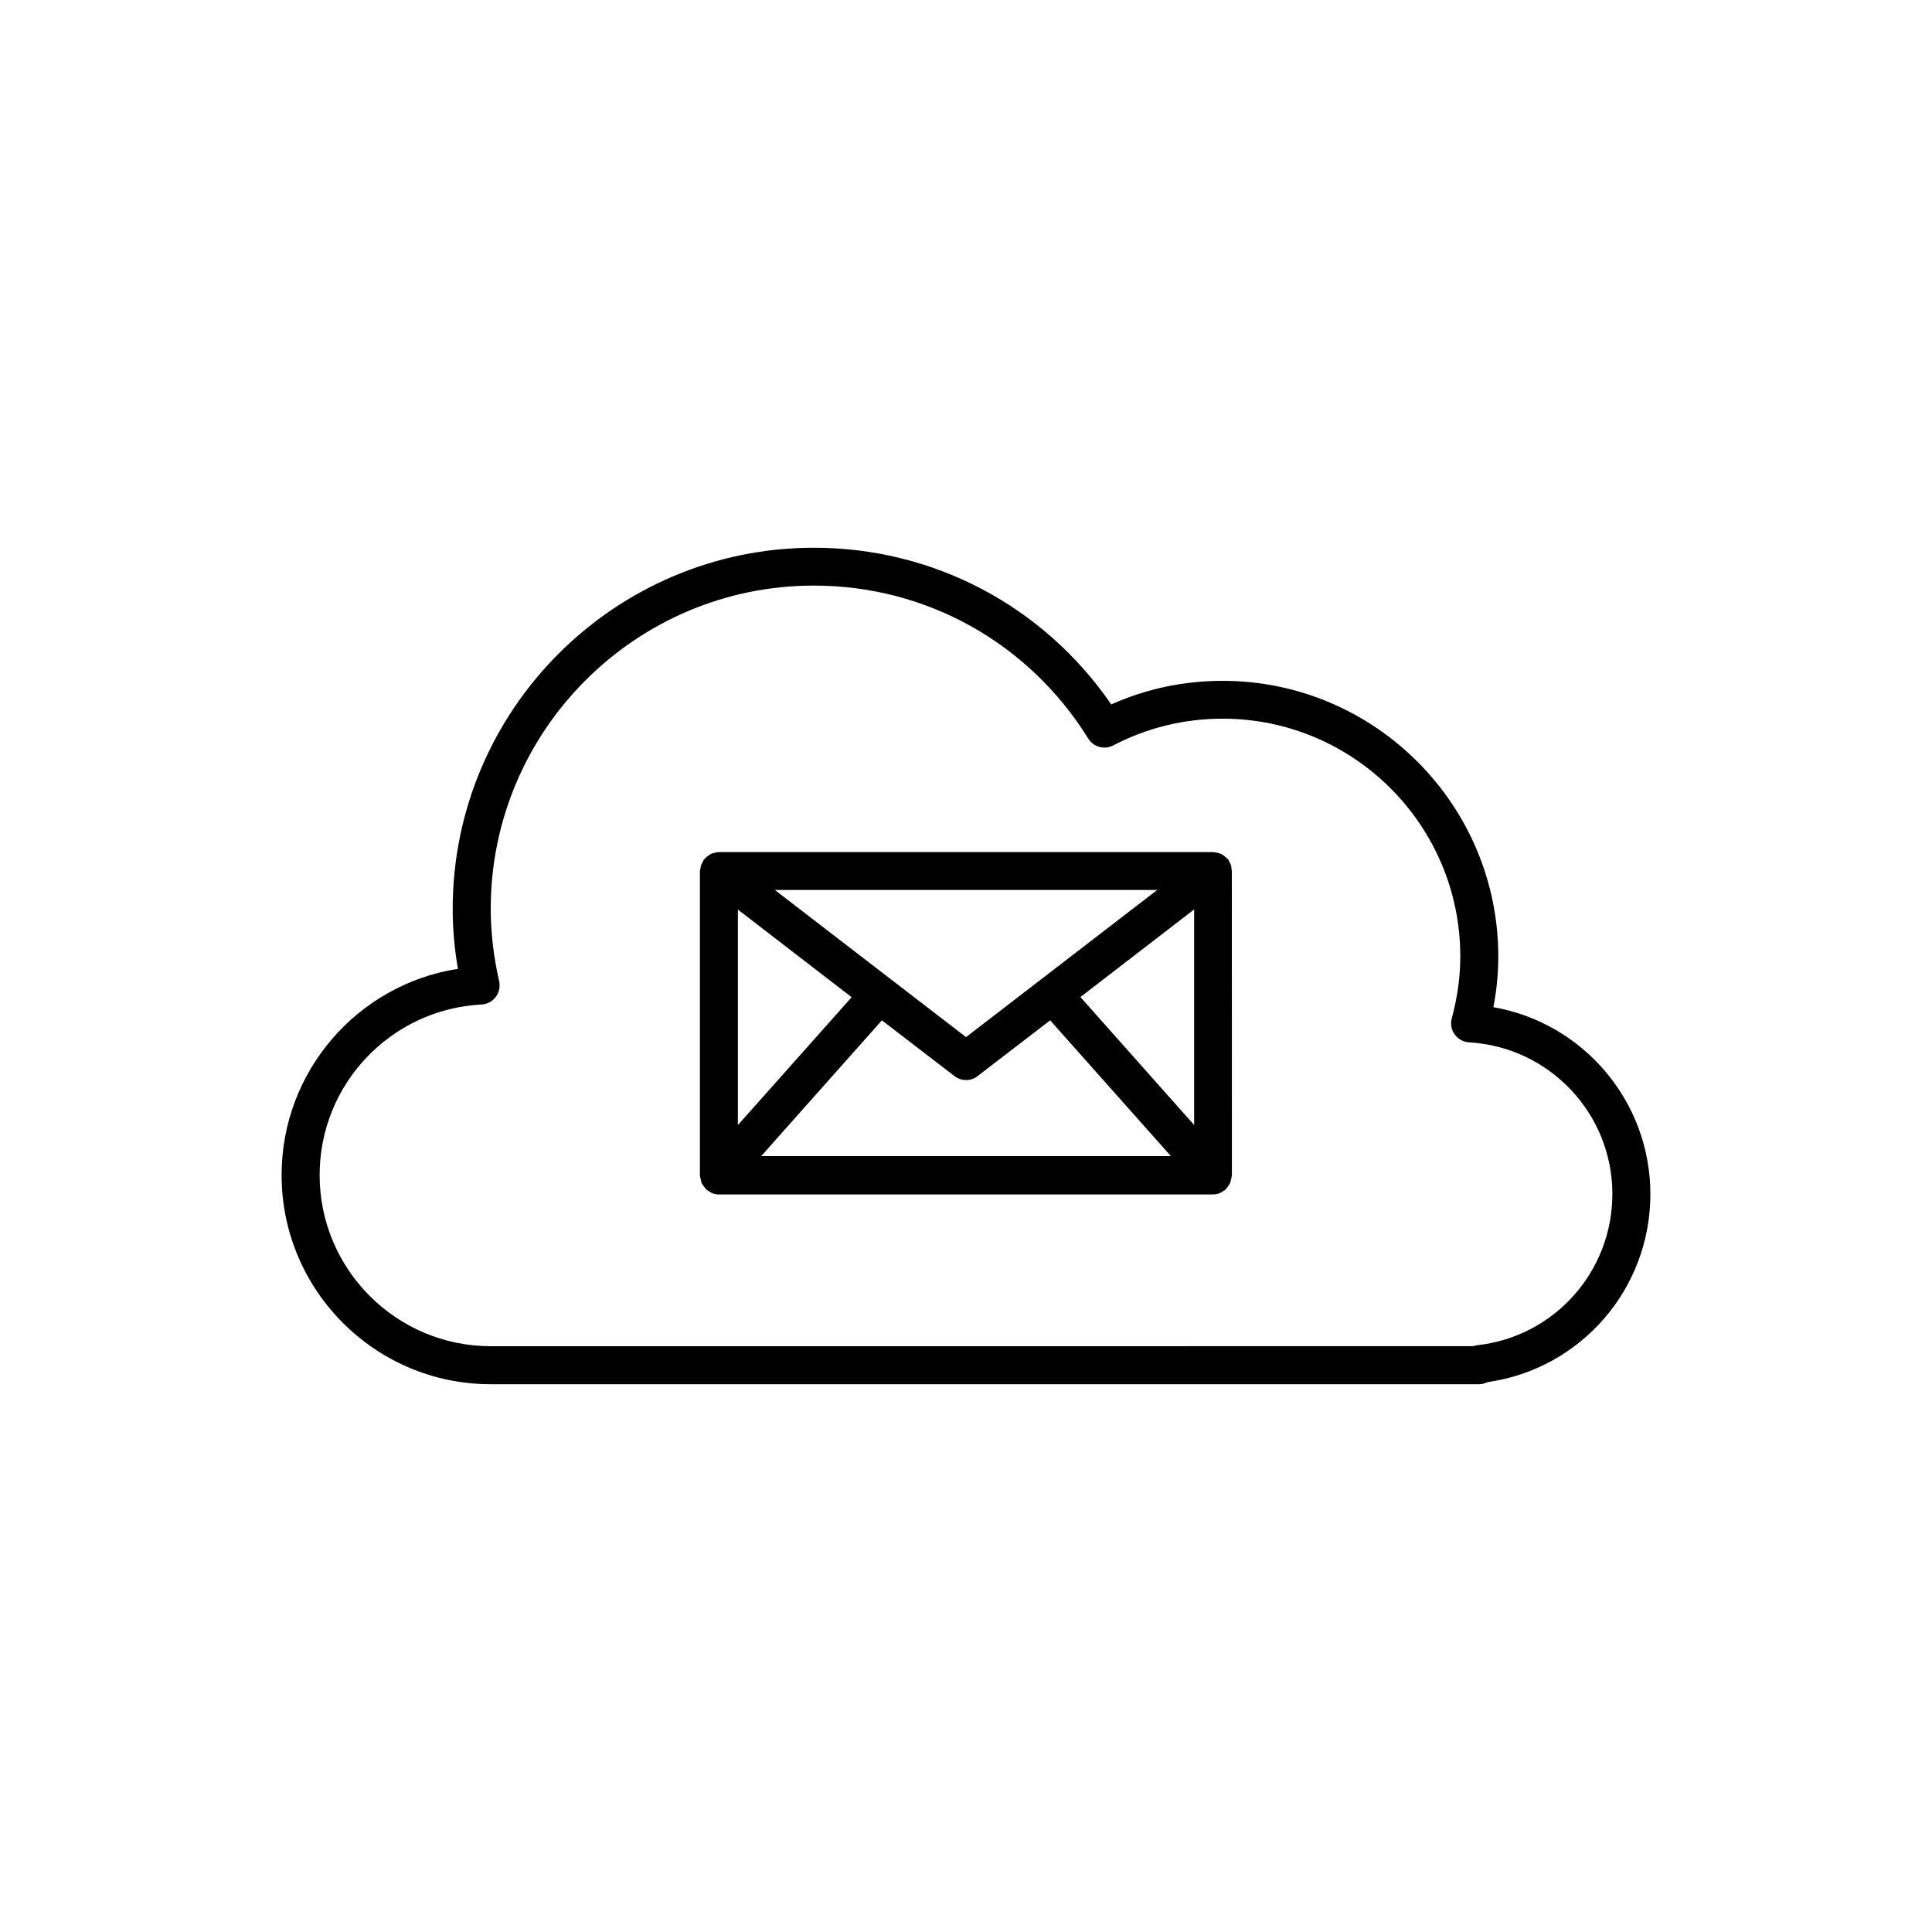
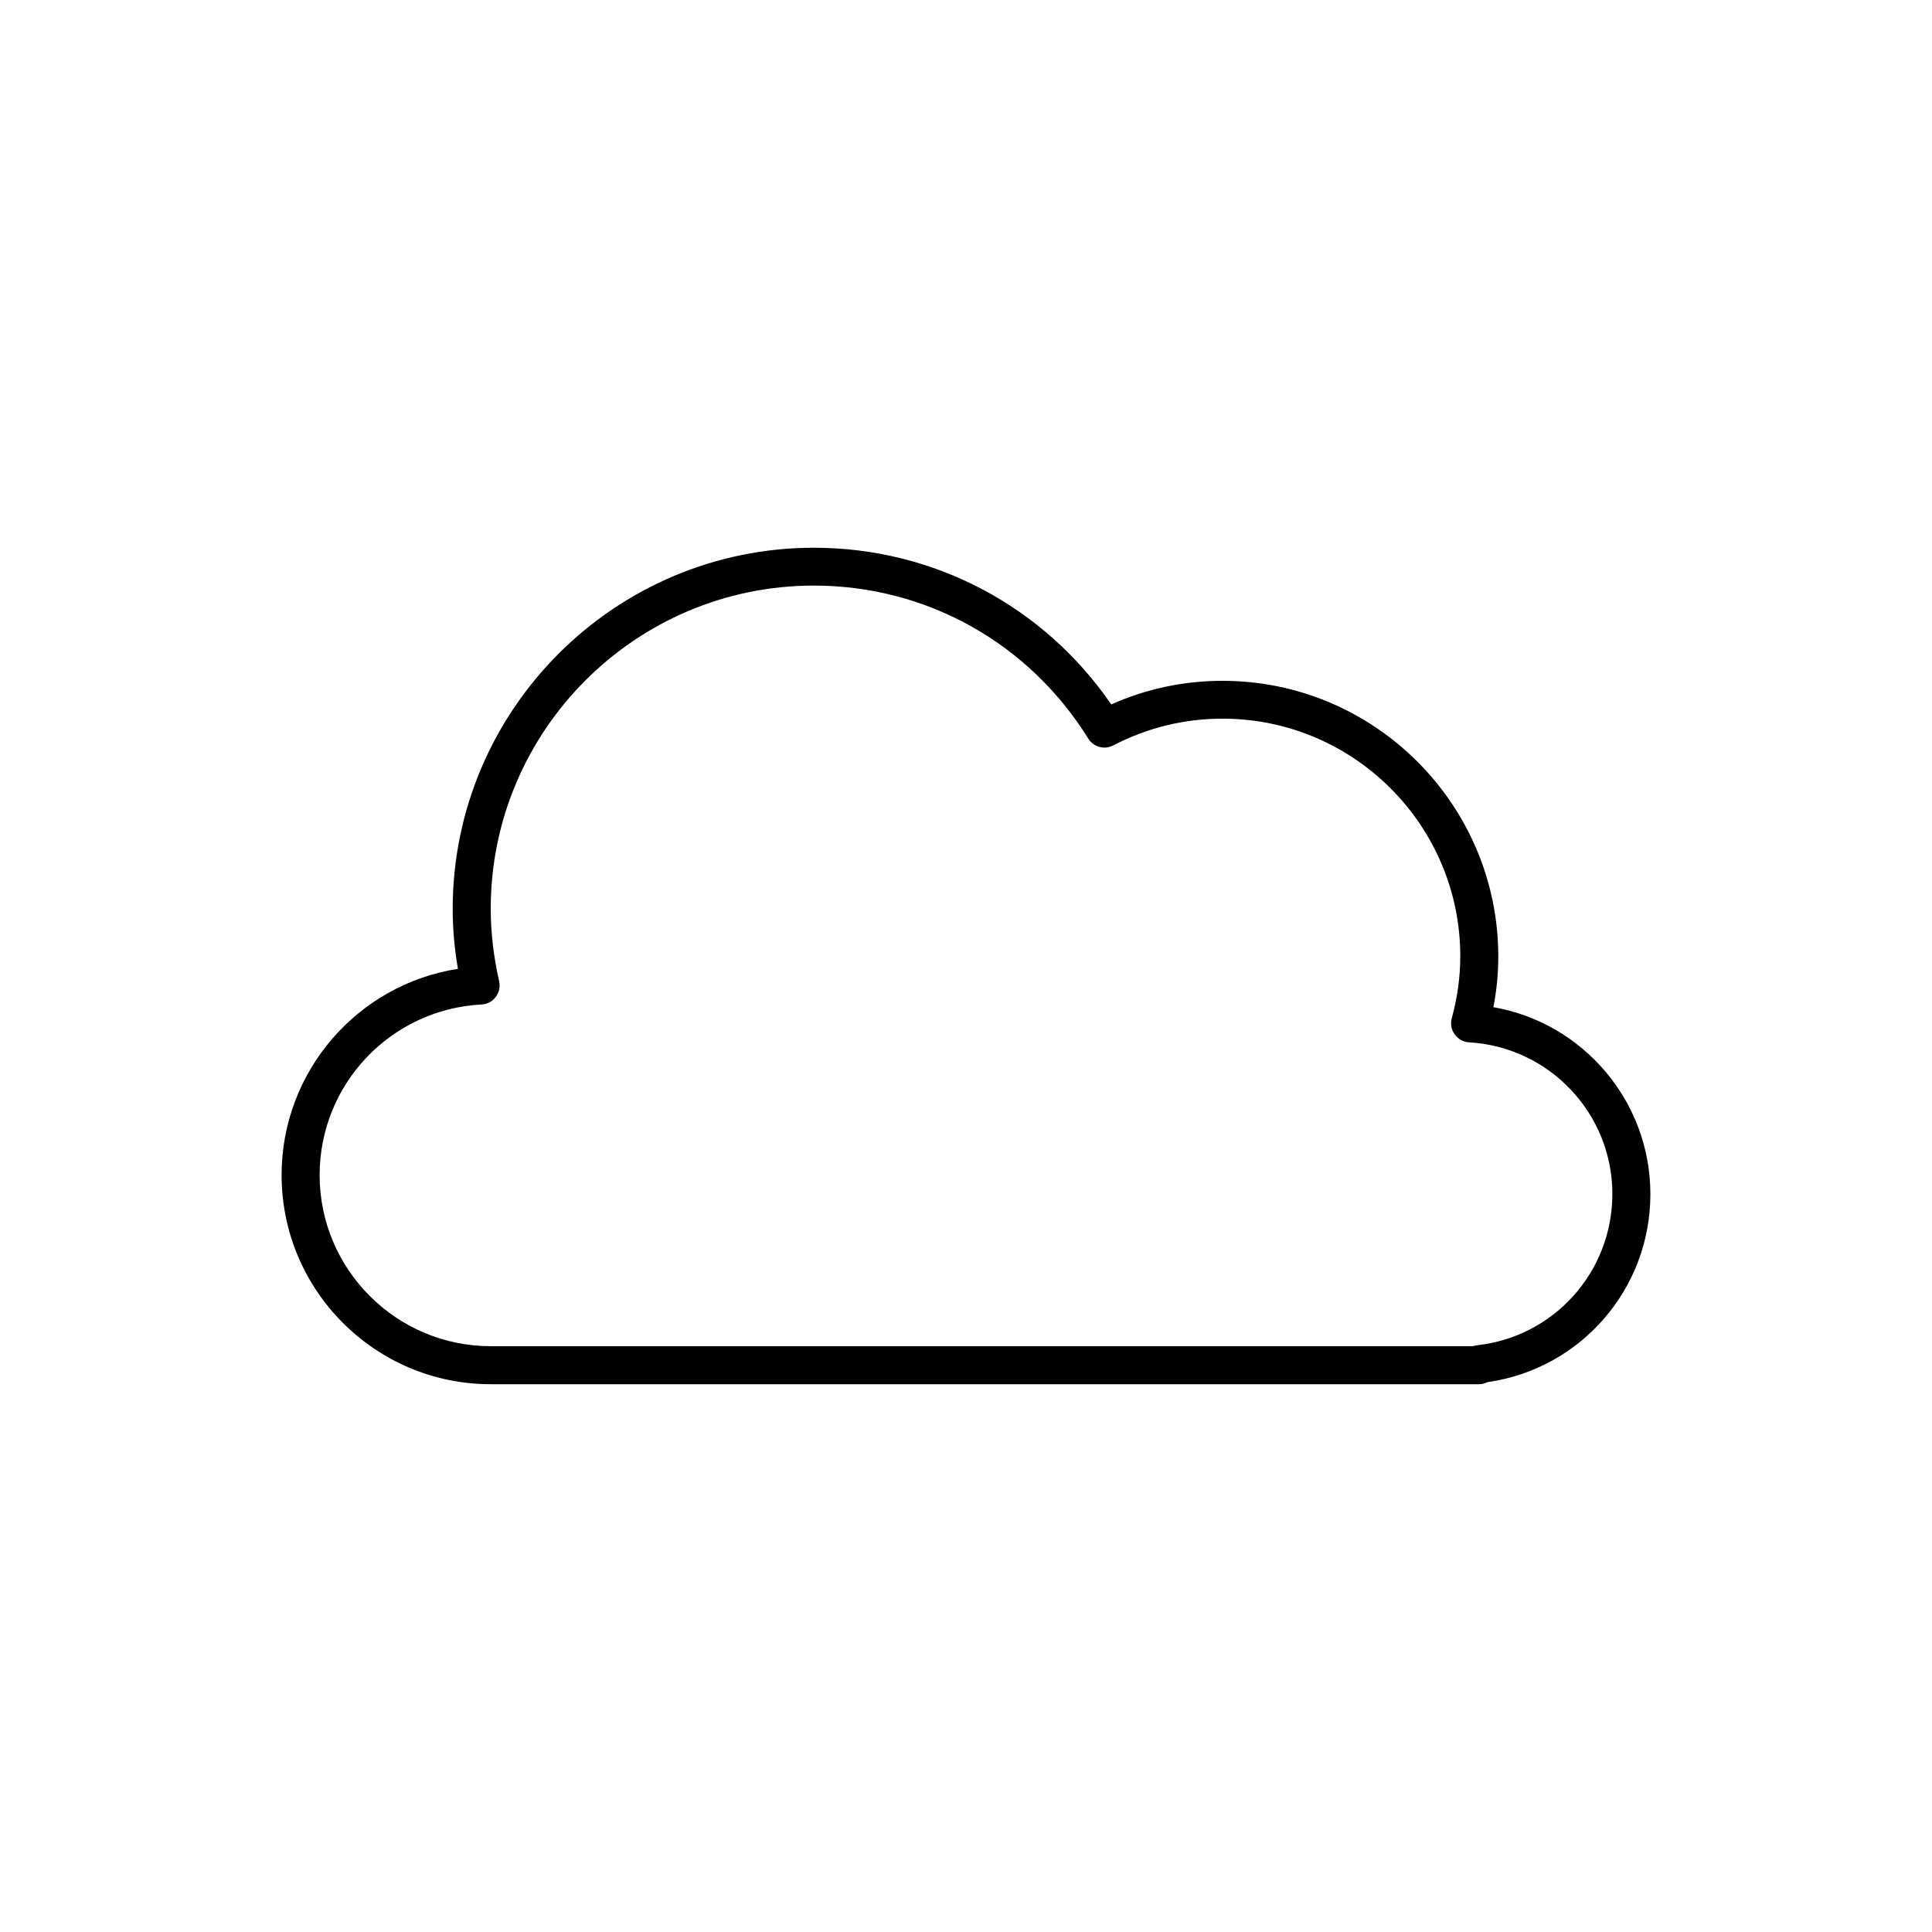
<svg xmlns="http://www.w3.org/2000/svg" fill="#000000" width="800px" height="800px" version="1.1" viewBox="144 144 512 512">
  <g>
-     <path d="m539.76 410.91c0.883-4.492 1.301-8.984 1.301-13.434 0-40.262-32.789-73.051-73.051-73.051-10.285 0-20.195 2.098-29.516 6.254-17.926-26.074-47.062-41.523-78.801-41.523-52.773 0-95.723 42.949-95.723 95.723 0 5.207 0.461 10.539 1.387 15.871-26.621 4.156-46.73 27.164-46.73 54.664 0 30.562 24.855 55.418 55.418 55.418h261.98c0.754 0 1.469-0.211 2.141-0.547 24.73-3.484 43.203-24.645 43.203-49.832 0-24.645-17.844-45.387-41.609-49.543zm-4.281 89.594c-0.379 0.043-0.754 0.125-1.09 0.25l-260.34 0.004c-24.98 0-45.344-20.32-45.344-45.344 0-24.098 18.852-43.957 42.949-45.219 1.469-0.082 2.856-0.797 3.738-2.016 0.883-1.176 1.219-2.731 0.883-4.156-1.469-6.465-2.227-12.93-2.227-19.188 0-47.23 38.414-85.648 85.648-85.648 29.766 0 56.93 15.156 72.715 40.559 1.387 2.227 4.281 3.023 6.59 1.805 9.07-4.703 18.809-7.094 29.012-7.094 34.723 0 62.977 28.254 62.977 62.977 0 5.414-0.754 10.914-2.266 16.457-0.379 1.469-0.125 3.023 0.797 4.242 0.883 1.219 2.266 2.016 3.777 2.098 21.285 1.219 37.996 18.852 37.996 40.18 0 20.613-15.406 37.828-35.812 40.094z" />
-     <path d="m470.2 373.21c-0.125-0.336-0.293-0.629-0.461-0.922-0.082-0.168-0.125-0.379-0.25-0.547-0.082-0.082-0.168-0.125-0.25-0.211-0.25-0.25-0.504-0.461-0.797-0.672-0.25-0.211-0.504-0.379-0.754-0.504s-0.547-0.211-0.84-0.293c-0.336-0.082-0.672-0.168-1.051-0.211-0.125 0-0.211-0.043-0.293-0.043l-131 0.004c-0.082 0-0.211 0.043-0.293 0.043-0.379 0.043-0.715 0.125-1.09 0.211-0.293 0.082-0.547 0.125-0.797 0.293-0.293 0.125-0.547 0.336-0.797 0.547-0.293 0.211-0.547 0.418-0.754 0.672-0.082 0.082-0.168 0.125-0.25 0.211-0.125 0.168-0.168 0.379-0.25 0.547-0.168 0.293-0.336 0.586-0.461 0.922-0.125 0.336-0.168 0.672-0.211 1.008-0.043 0.211-0.125 0.379-0.125 0.586v80.609c0 0.043 0.043 0.082 0.043 0.125 0 0.379 0.125 0.715 0.211 1.09 0.082 0.293 0.082 0.547 0.211 0.84 0.125 0.25 0.293 0.461 0.461 0.715 0.211 0.293 0.418 0.629 0.672 0.883 0.043 0.043 0.043 0.082 0.082 0.125 0.25 0.211 0.547 0.336 0.797 0.504 0.25 0.125 0.418 0.293 0.672 0.418 0.586 0.25 1.219 0.379 1.848 0.379h130.99c0.629 0 1.258-0.125 1.848-0.379 0.25-0.082 0.461-0.293 0.672-0.418 0.25-0.168 0.547-0.25 0.797-0.504 0.043-0.043 0.043-0.082 0.082-0.125 0.293-0.25 0.461-0.586 0.672-0.883 0.168-0.25 0.336-0.461 0.461-0.715 0.125-0.25 0.125-0.547 0.211-0.84 0.082-0.379 0.211-0.715 0.211-1.09 0-0.043 0.043-0.082 0.043-0.125l-0.012-80.652c0-0.211-0.082-0.379-0.125-0.586 0.039-0.34-0.004-0.676-0.129-1.012zm-130.65 11.84 30.145 23.219-30.145 33.883zm60.457 33.797-50.676-39h101.35zm-22.297-4.449 19.23 14.777c0.922 0.715 1.973 1.051 3.066 1.051 1.09 0 2.184-0.336 3.066-1.051l19.23-14.777 31.992 35.98h-108.57zm52.609-6.172 30.145-23.219v57.141z" />
+     <path d="m539.76 410.91c0.883-4.492 1.301-8.984 1.301-13.434 0-40.262-32.789-73.051-73.051-73.051-10.285 0-20.195 2.098-29.516 6.254-17.926-26.074-47.062-41.523-78.801-41.523-52.773 0-95.723 42.949-95.723 95.723 0 5.207 0.461 10.539 1.387 15.871-26.621 4.156-46.73 27.164-46.73 54.664 0 30.562 24.855 55.418 55.418 55.418h261.98c0.754 0 1.469-0.211 2.141-0.547 24.73-3.484 43.203-24.645 43.203-49.832 0-24.645-17.844-45.387-41.609-49.543m-4.281 89.594c-0.379 0.043-0.754 0.125-1.09 0.25l-260.34 0.004c-24.98 0-45.344-20.32-45.344-45.344 0-24.098 18.852-43.957 42.949-45.219 1.469-0.082 2.856-0.797 3.738-2.016 0.883-1.176 1.219-2.731 0.883-4.156-1.469-6.465-2.227-12.93-2.227-19.188 0-47.23 38.414-85.648 85.648-85.648 29.766 0 56.93 15.156 72.715 40.559 1.387 2.227 4.281 3.023 6.59 1.805 9.07-4.703 18.809-7.094 29.012-7.094 34.723 0 62.977 28.254 62.977 62.977 0 5.414-0.754 10.914-2.266 16.457-0.379 1.469-0.125 3.023 0.797 4.242 0.883 1.219 2.266 2.016 3.777 2.098 21.285 1.219 37.996 18.852 37.996 40.18 0 20.613-15.406 37.828-35.812 40.094z" />
  </g>
</svg>